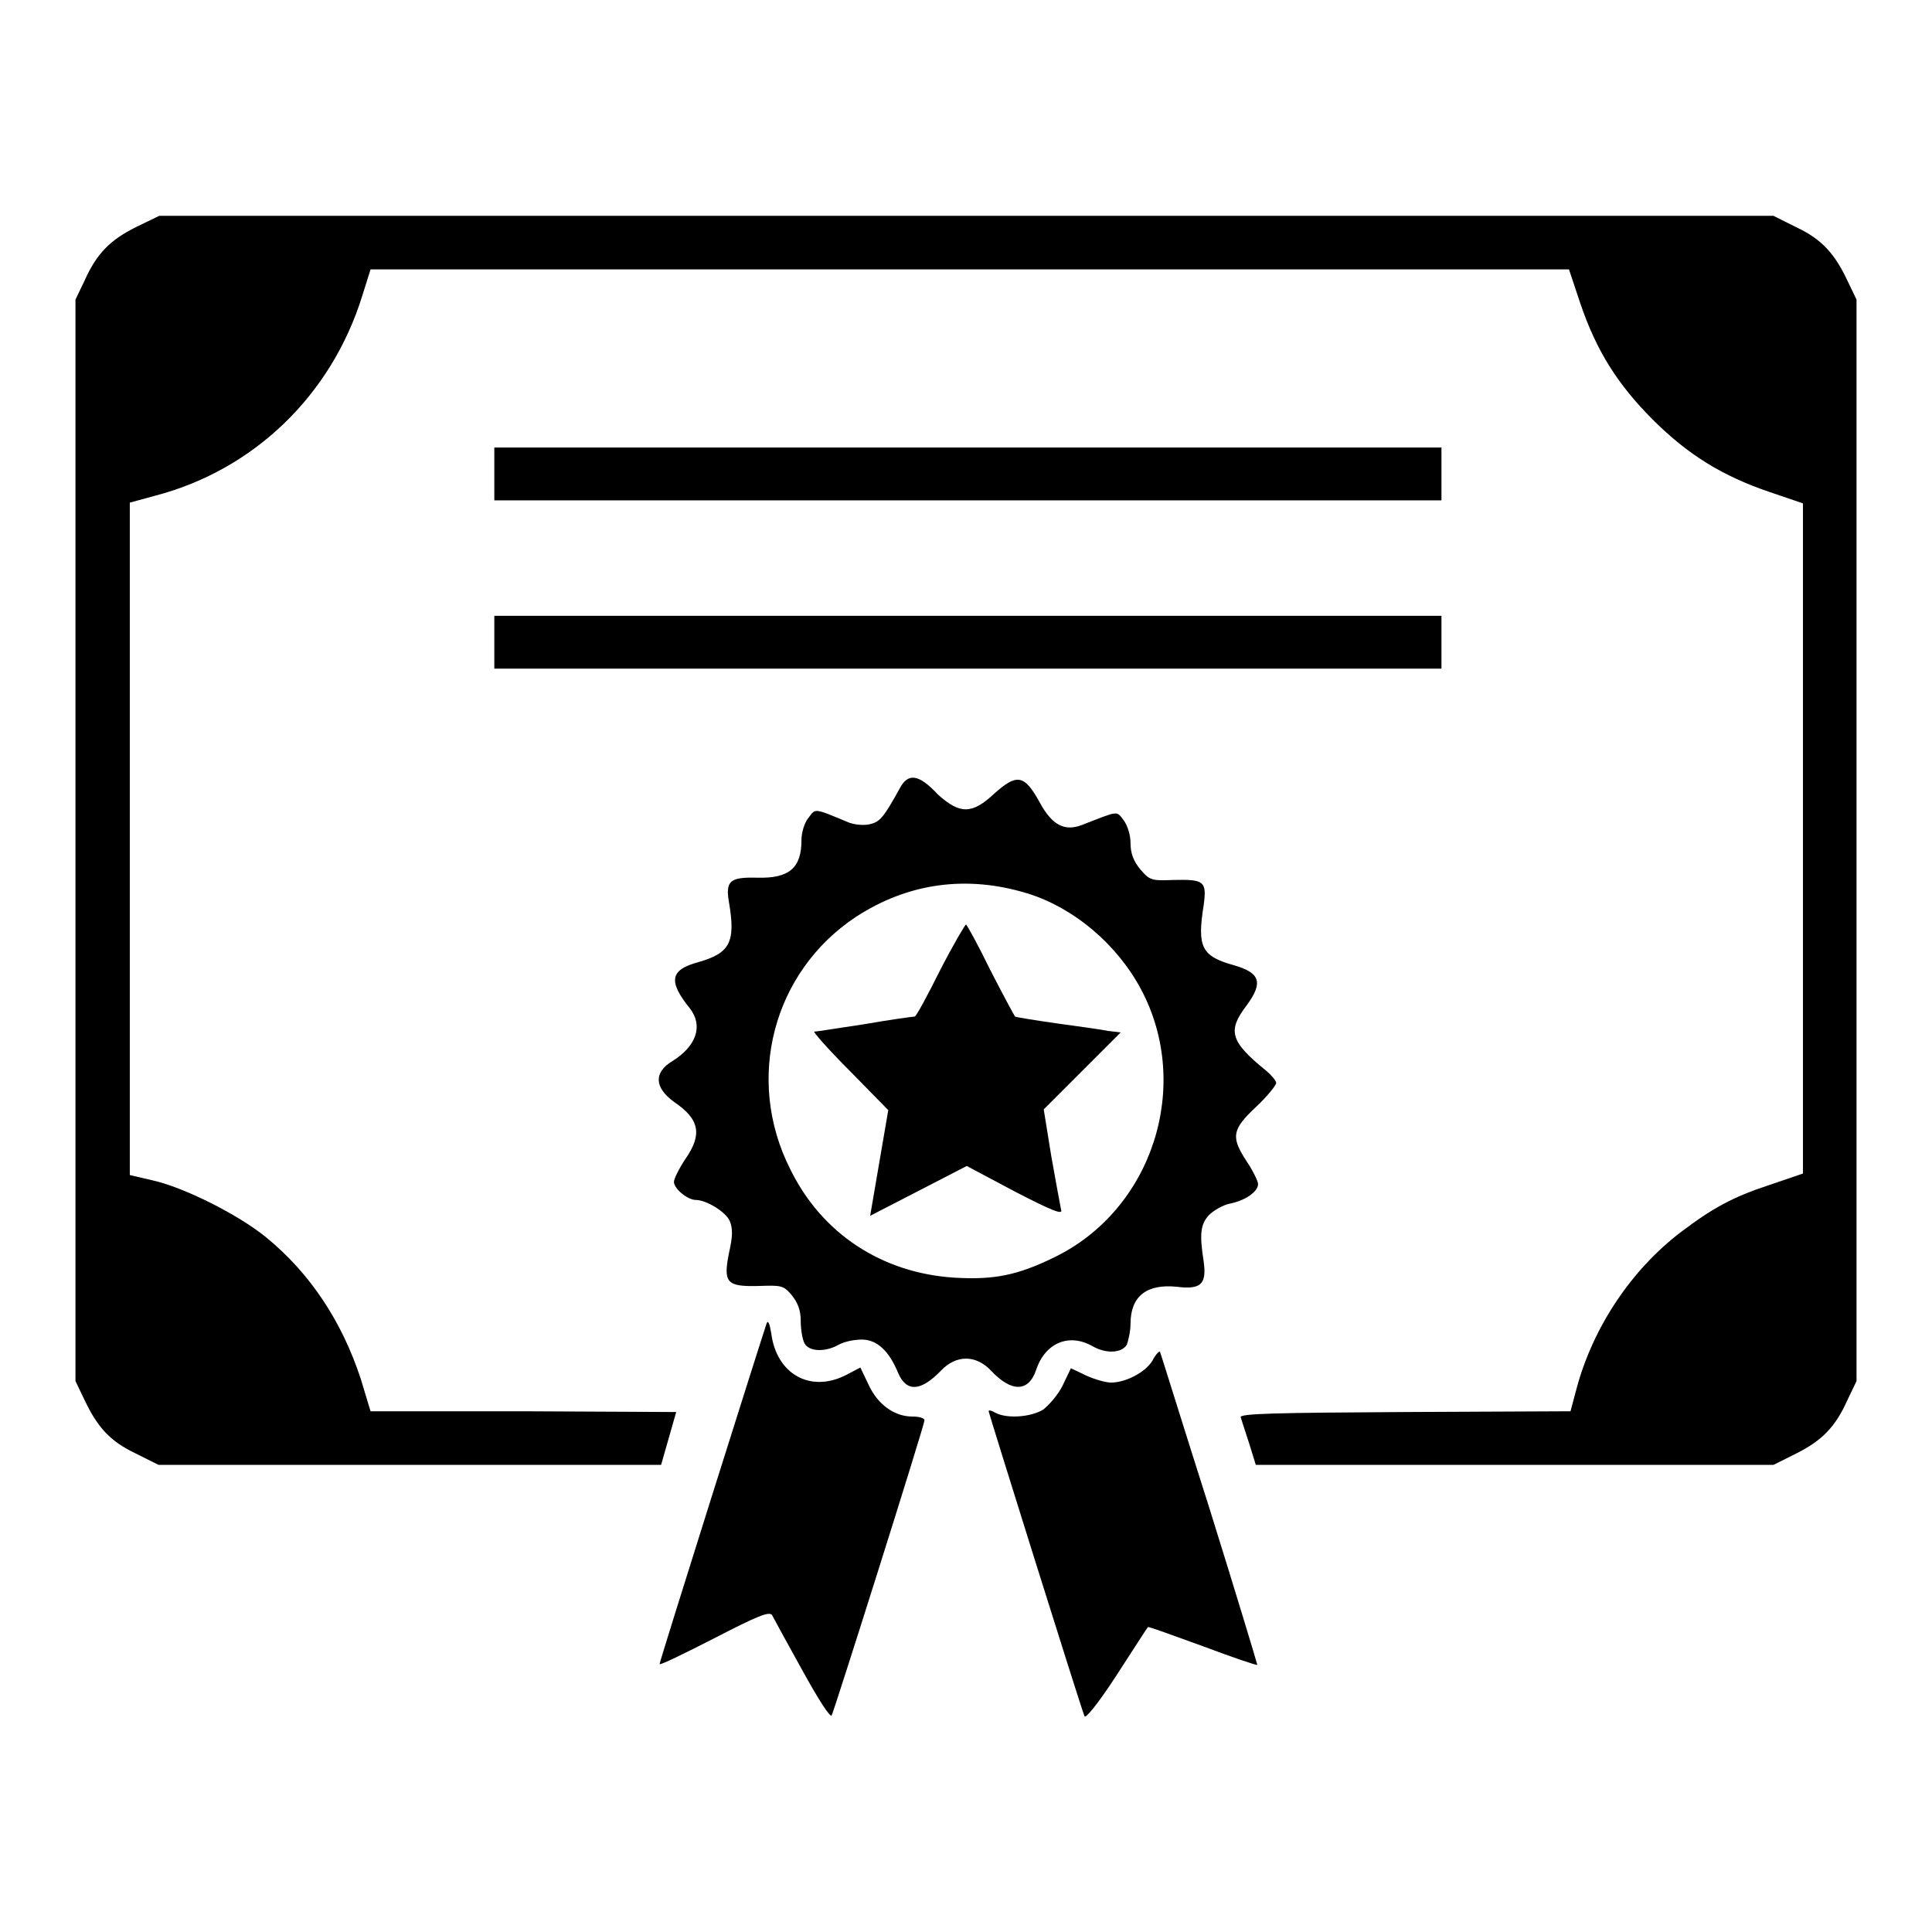
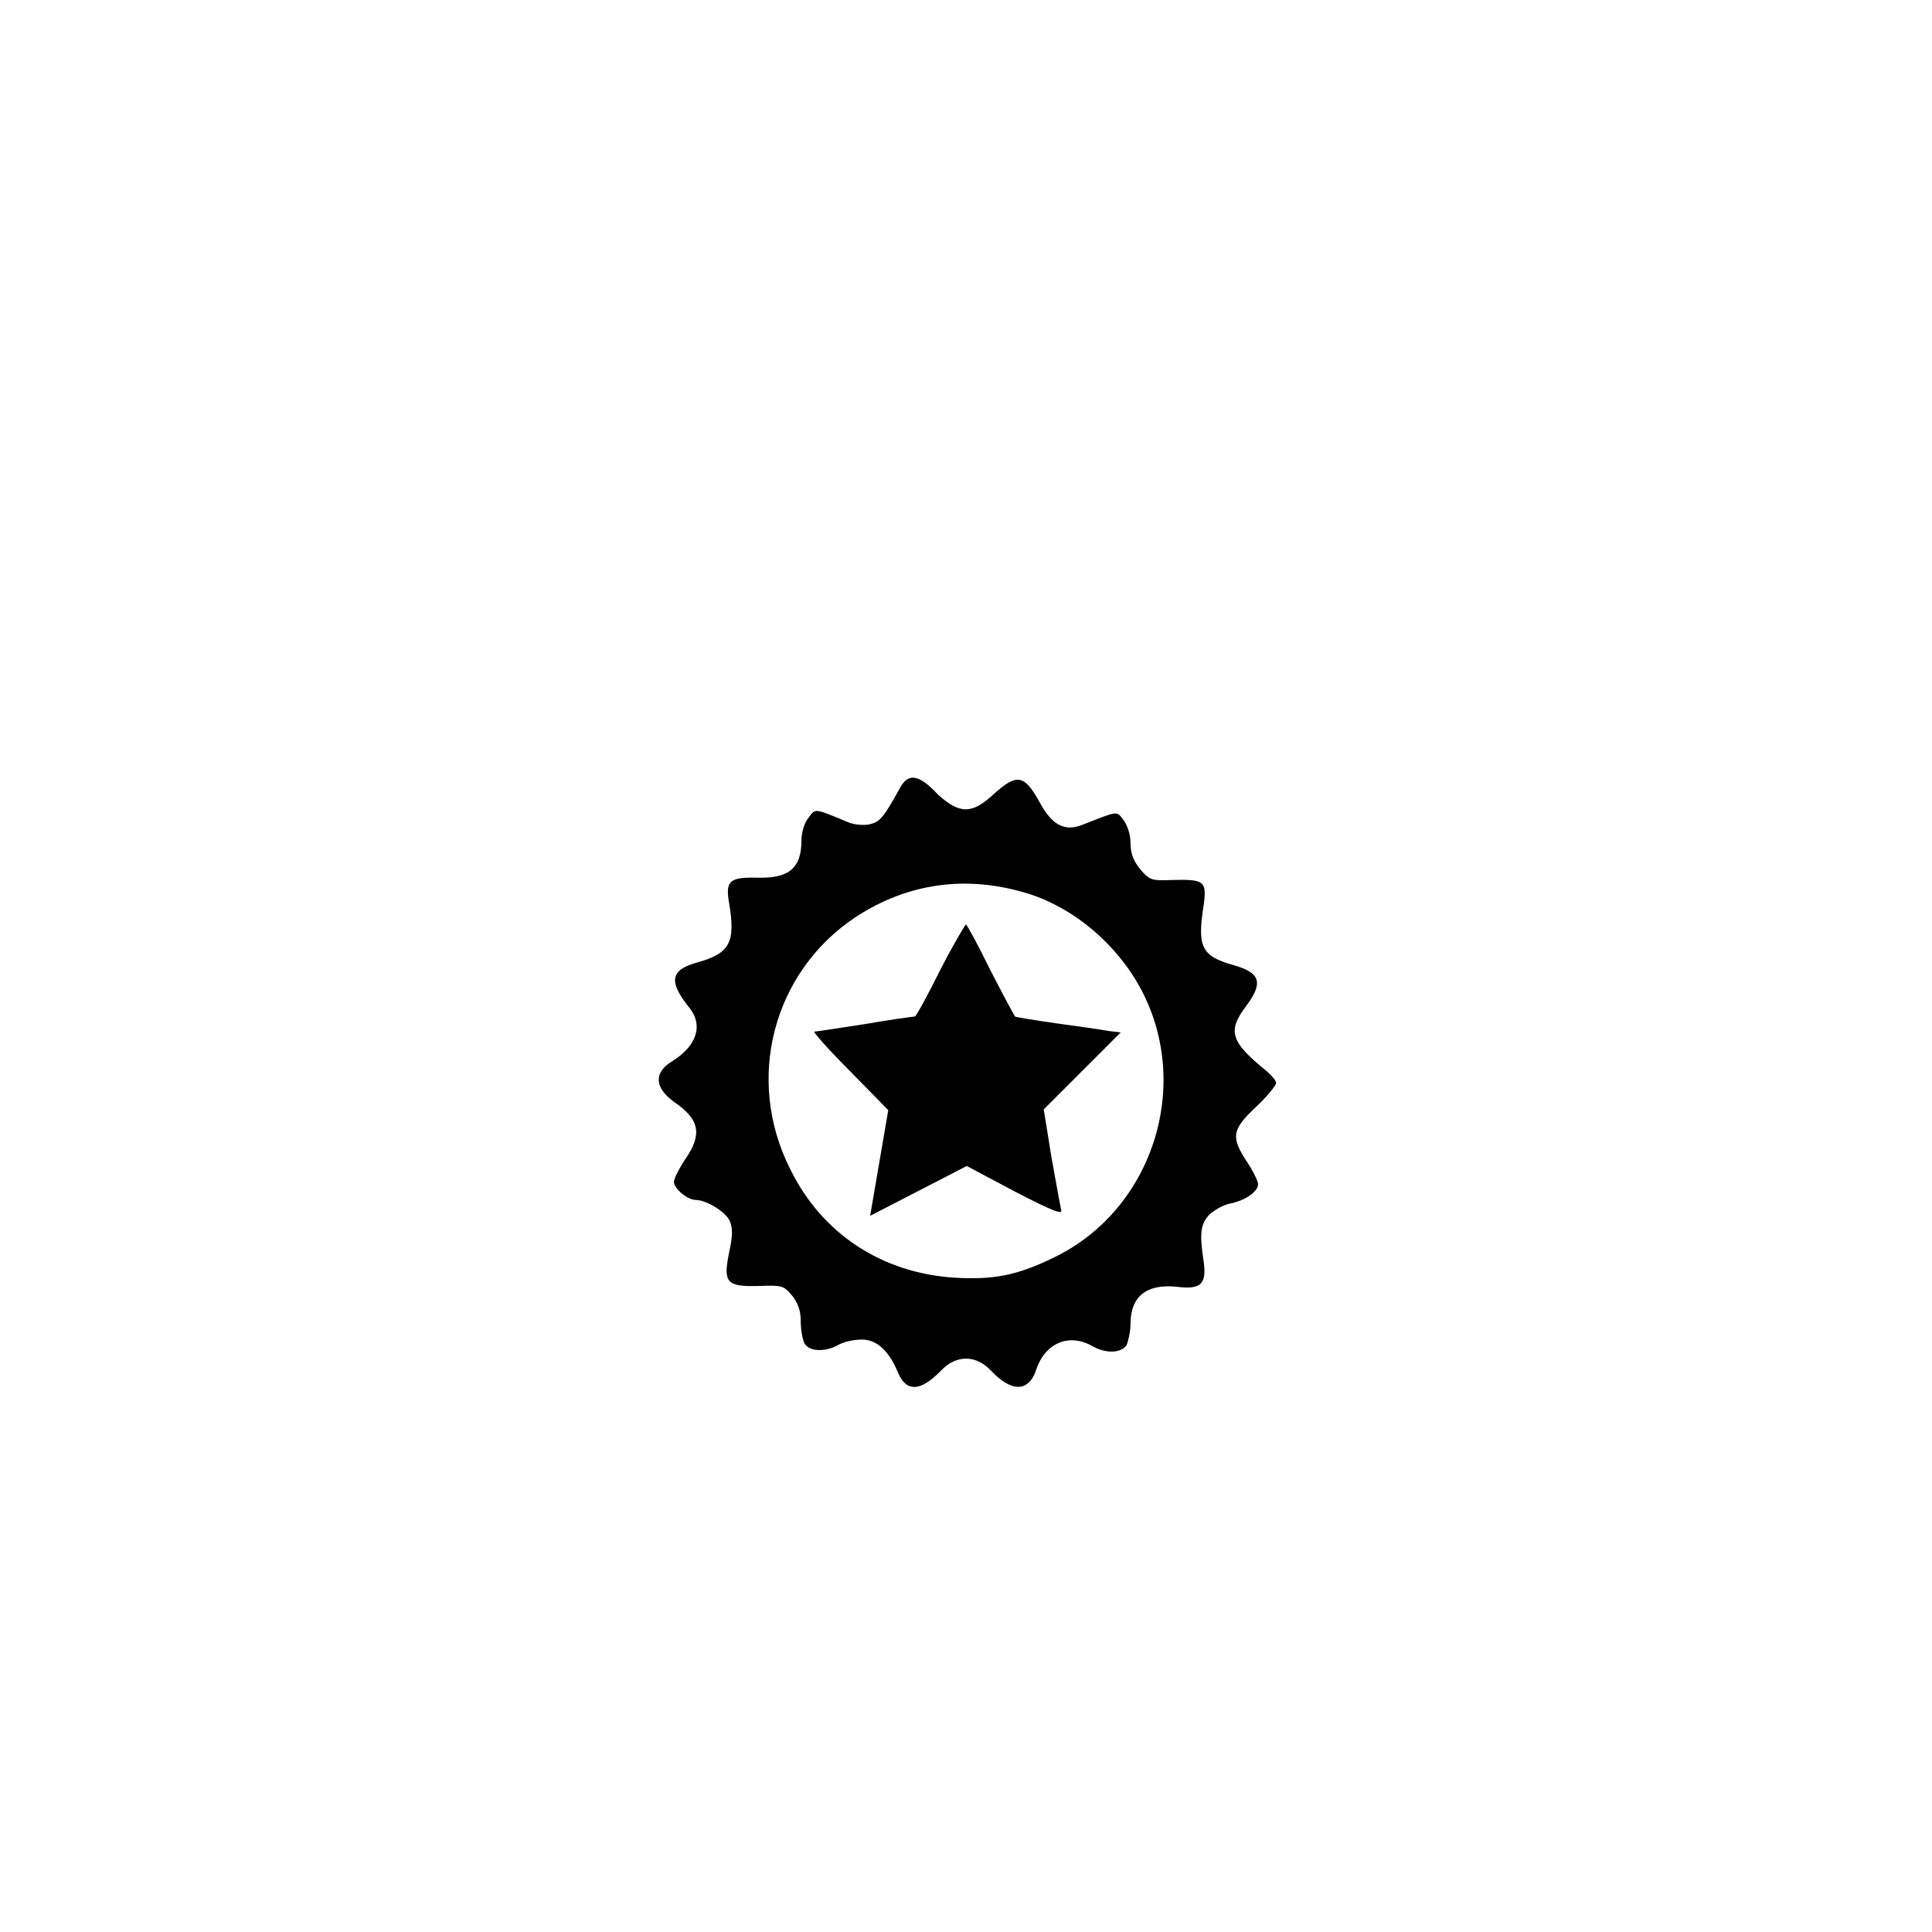
<svg xmlns="http://www.w3.org/2000/svg" version="1.1" x="0px" y="0px" viewBox="0 0 256 256" enable-background="new 0 0 256 256" xml:space="preserve">
  <g>
    <g>
      <g>
-         <path fill="#000000" d="M18,30.1c-3.4,1.7-5.2,3.5-6.8,7.1L10,39.7v71.6V183l1.2,2.5c1.7,3.6,3.4,5.5,6.8,7.1l3,1.5h33.3h33.3l1-3.5l1-3.5l-20.3-0.1L49.1,187l-1.3-4.3c-2.5-7.6-6.7-14-12.6-18.8c-3.7-3-10.9-6.6-15-7.5l-3-0.7v-44.5V66.6l3.3-0.9c13.1-3.4,23.4-13.3,27.5-26.5l1.1-3.5h79.4h79.4l1.5,4.5c2.1,6.2,4.9,10.7,9.6,15.4c4.7,4.7,9.3,7.5,15.5,9.6l4.4,1.5v44.4v44.4l-4.4,1.5c-4.9,1.6-7.6,3.1-11.7,6.2c-6.6,5-11.7,12.6-13.9,20.8l-0.8,3l-22,0.1c-17.2,0.1-21.9,0.2-21.7,0.7c0.1,0.3,0.6,1.9,1.1,3.4l0.9,2.9h34.3h34.3l3-1.5c3.4-1.7,5.2-3.5,6.8-7.1l1.2-2.5v-71.6V39.7l-1.2-2.5c-1.7-3.6-3.4-5.5-6.8-7.1l-3-1.5H128H21.1L18,30.1z" />
-         <path fill="#000000" d="M65.5,62.8v3.5h62.7H191v-3.5v-3.5h-62.7H65.5V62.8z" />
-         <path fill="#000000" d="M65.5,85.1v3.5h62.7H191v-3.5v-3.5h-62.7H65.5V85.1z" />
        <path fill="#000000" d="M119.2,104.5c-2.1,3.8-2.6,4.4-3.9,4.7c-0.7,0.2-2,0.1-2.8-0.2c-4.8-2-4.4-1.9-5.4-0.6c-0.5,0.6-0.9,1.9-0.9,2.9c0,3.7-1.6,5.1-5.8,5c-3.7-0.1-4.3,0.4-3.8,3.3c0.9,5.3,0.1,6.7-4.1,7.9c-3.7,1-4,2.5-1.1,6.1c1.8,2.3,0.9,5-2.3,7c-2.5,1.5-2.4,3.5,0.2,5.4c3.4,2.3,3.8,4.3,1.5,7.6c-0.8,1.2-1.5,2.6-1.5,3c0,0.9,1.8,2.4,2.9,2.4c1.4,0,4,1.6,4.5,2.8c0.4,1,0.4,2-0.1,4.2c-0.8,4-0.3,4.5,3.9,4.4c3-0.1,3.3-0.1,4.4,1.2c0.8,1,1.2,2,1.2,3.4c0,1.1,0.2,2.4,0.5,3c0.6,1.1,2.7,1.2,4.5,0.2c0.7-0.4,2-0.7,3.1-0.7c2,0,3.6,1.5,4.8,4.4c1.1,2.6,3,2.5,5.7-0.3c2-2.1,4.6-2.1,6.6,0c2.7,2.9,5,2.9,6-0.1c1.2-3.6,4.4-4.9,7.5-3.1c1.8,1,3.8,0.9,4.5-0.2c0.2-0.5,0.5-1.8,0.5-2.8c0-3.6,2.1-5.3,6.1-4.9c3.2,0.4,4-0.3,3.6-3.3c-0.6-3.8-0.4-5,0.7-6.2c0.6-0.6,1.8-1.3,2.7-1.5c2.1-0.4,3.8-1.6,3.8-2.6c0-0.4-0.7-1.8-1.5-3c-2.1-3.2-2-4.2,1.2-7.2c1.5-1.4,2.7-2.9,2.7-3.2c0-0.3-0.6-1-1.3-1.6c-4.8-3.9-5.2-5.3-2.6-8.7c2.2-3,1.8-4.3-1.7-5.3c-4.3-1.2-4.9-2.4-4-8c0.4-3.1,0.1-3.4-4-3.3c-2.9,0.1-3.1,0.1-4.4-1.4c-0.9-1.1-1.3-2.1-1.3-3.5c0-1.1-0.4-2.3-0.9-3c-1-1.3-0.6-1.3-5.5,0.6c-2.3,0.9-4,0.1-5.7-3.1c-2-3.6-3-3.7-6-1c-2.9,2.7-4.5,2.7-7.4,0.1C121.7,102.5,120.3,102.4,119.2,104.5z M136.2,118.4c6.1,1.9,11.8,6.7,15,12.7c6.8,12.8,1.5,29.2-11.5,35.5c-4.9,2.4-8,3-13.2,2.7c-9.6-0.6-17.6-5.8-21.8-14.4c-6-11.9-2.3-26.1,8.7-33.4C120.3,117,128.1,115.9,136.2,118.4z" />
        <path fill="#000000" d="M124.6,128.5c-1.7,3.4-3.2,6.2-3.4,6.2c-0.2,0-3.2,0.4-6.6,1c-3.4,0.5-6.4,1-6.7,1c-0.2,0,1.8,2.3,4.7,5.2l5.1,5.2l-1.2,7l-1.2,7l6.4-3.3l6.4-3.3l6.4,3.4c5,2.6,6.4,3.1,6.1,2.4c-0.1-0.5-0.7-3.7-1.3-7.1l-1-6.2l5.1-5.1l5.1-5.1l-1.7-0.2c-0.9-0.2-4-0.6-6.8-1c-2.8-0.4-5.3-0.8-5.5-0.9c-0.1-0.1-1.6-2.9-3.3-6.2c-1.6-3.3-3.1-6-3.2-6S126.4,125,124.6,128.5z" />
-         <path fill="#000000" d="M101.6,175.3c-0.4,1.1-14.2,44.8-14.2,45.2c0,0.2,3.3-1.4,7.2-3.4c5.8-3,7.3-3.6,7.7-3.1c0.2,0.4,2,3.7,4,7.3c2.2,4,3.7,6.3,3.9,6c0.4-0.8,12.3-38.5,12.3-39.1c0-0.3-0.7-0.5-1.6-0.5c-2.4,0-4.6-1.6-5.8-4.2l-1.1-2.3l-1.9,1c-4.7,2.4-9.2-0.1-9.9-5.5C102,175.5,101.8,174.9,101.6,175.3z" />
-         <path fill="#000000" d="M152.7,180.3c-0.9,1.5-3.5,2.9-5.5,2.9c-0.6,0-2.1-0.4-3.2-0.9l-2.1-1l-1.1,2.3c-0.6,1.2-1.8,2.6-2.6,3.2c-1.7,1-4.8,1.2-6.3,0.4c-0.5-0.3-0.9-0.4-0.9-0.2c0,0.2,12.1,38.9,12.7,40.4c0.1,0.4,1.7-1.5,4.3-5.5c2.2-3.4,4-6.2,4.1-6.3c0.1-0.1,3.3,1.1,7.2,2.5c4,1.5,7.2,2.6,7.3,2.5c0-0.1-2.8-9.4-6.3-20.6c-3.6-11.3-6.5-20.7-6.6-20.9C153.6,179,153.1,179.5,152.7,180.3z" />
      </g>
    </g>
  </g>
</svg>